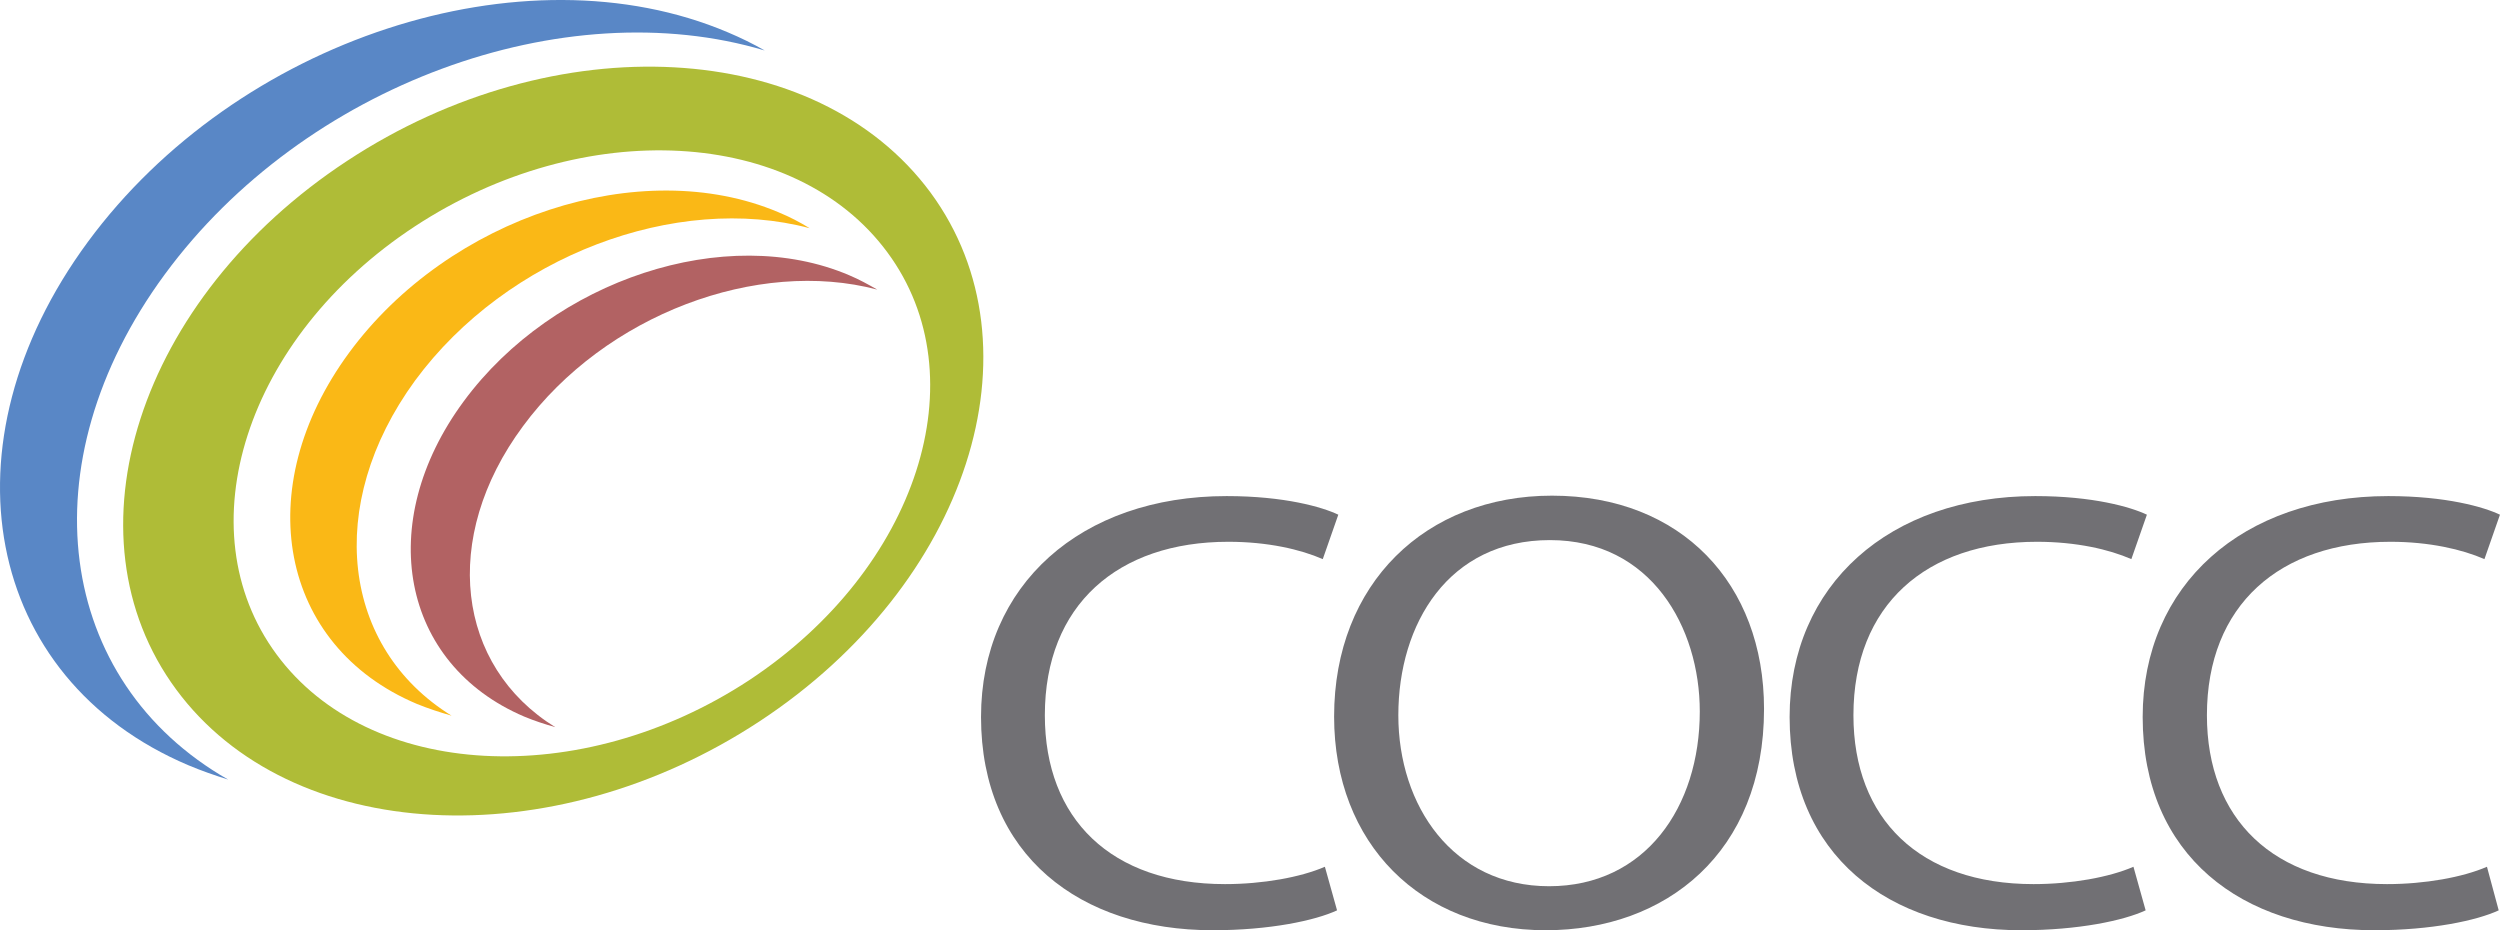
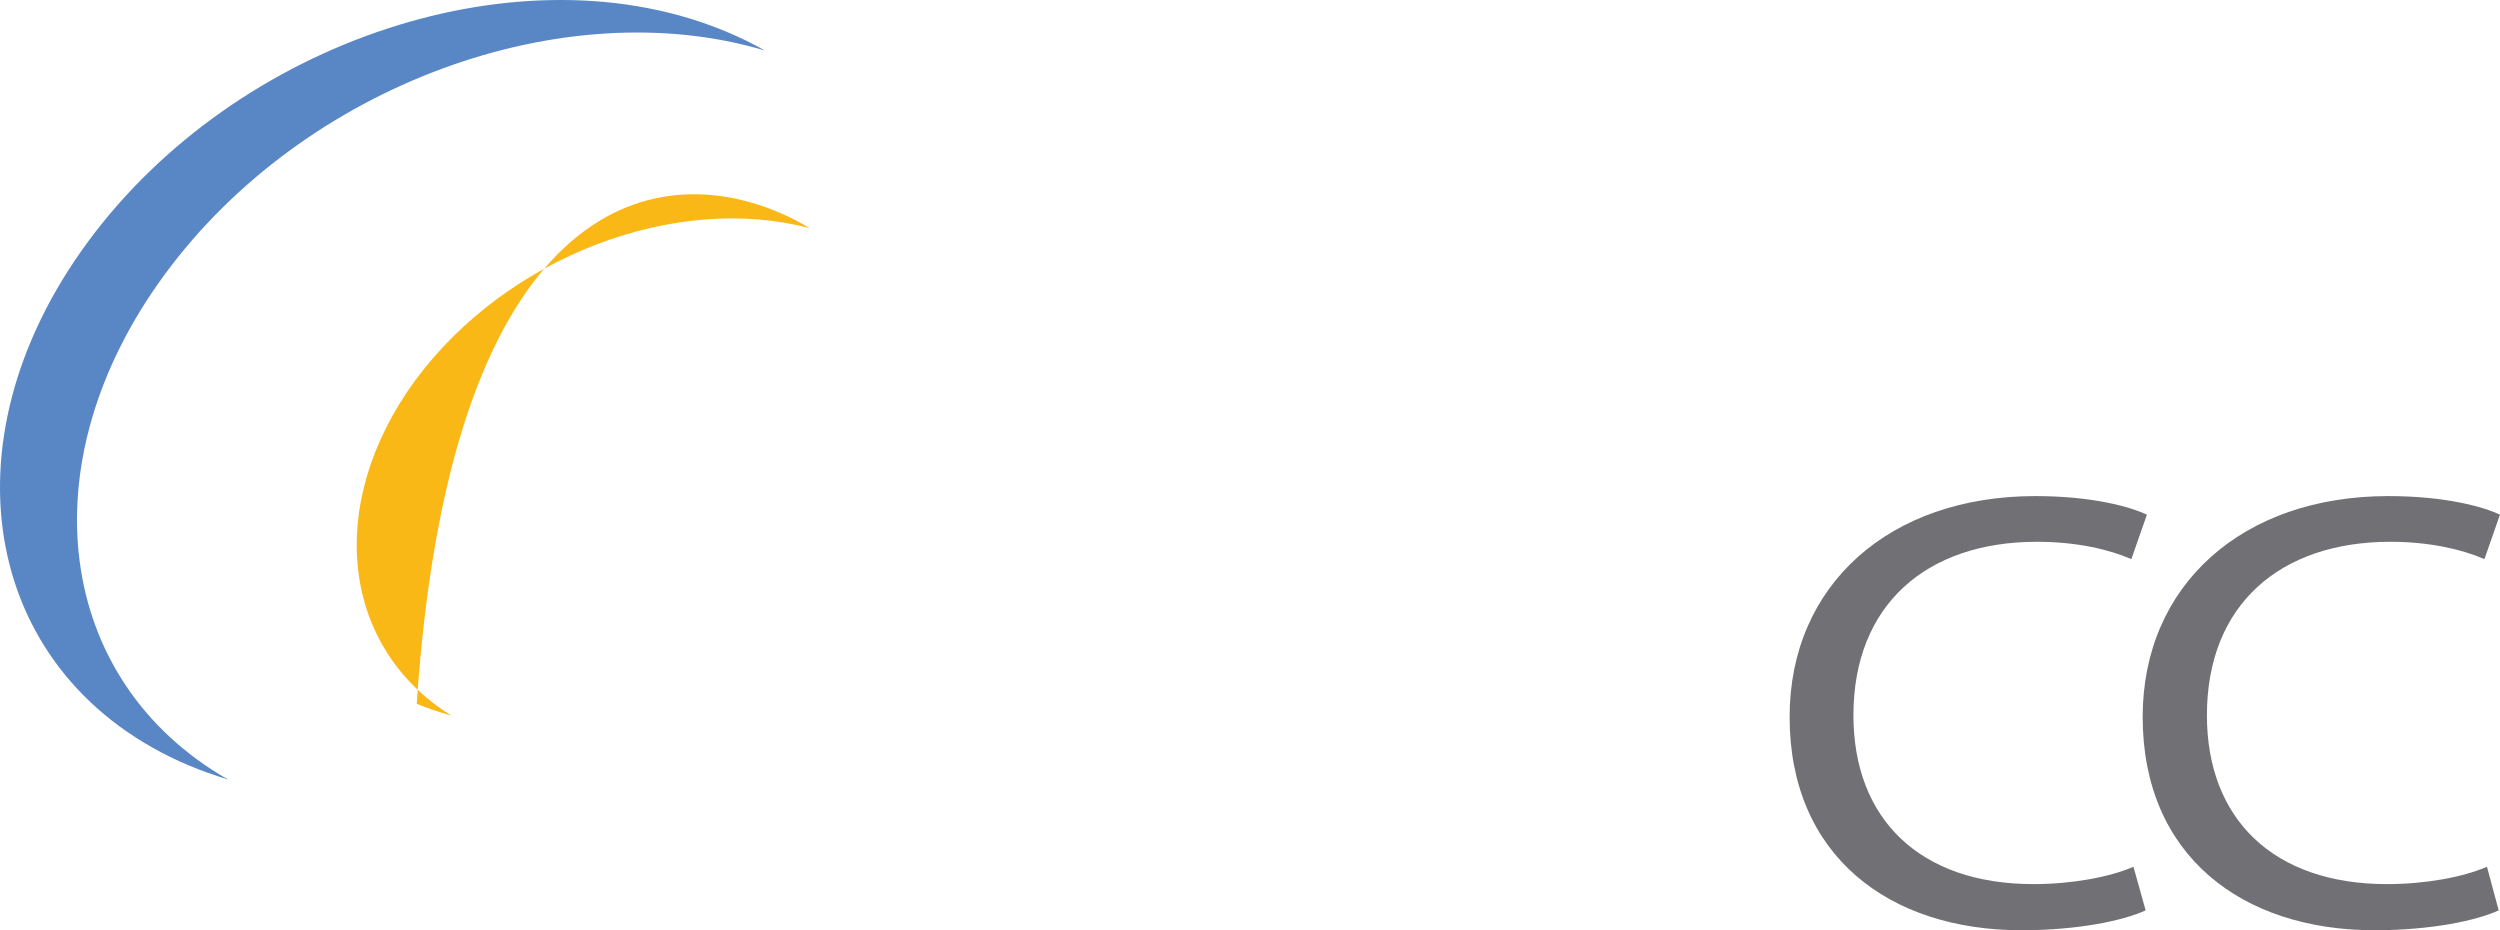
<svg xmlns="http://www.w3.org/2000/svg" width="129" height="48" viewBox="0 0 129 48" fill="none">
-   <path d="M68.992 46.974C67.865 47.498 65.526 48 62.58 48C55.734 48 50.621 44.135 50.621 36.995C50.621 30.183 55.777 25.598 63.294 25.598C66.284 25.598 68.234 26.165 69.057 26.558L68.255 28.851C67.107 28.349 65.418 27.956 63.381 27.956C57.684 27.956 53.914 31.209 53.914 36.908C53.914 42.257 57.337 45.62 63.208 45.62C65.157 45.62 67.107 45.27 68.364 44.725L68.992 46.974Z" fill="#717074" />
-   <path d="M91.024 36.581C91.024 44.005 85.954 48 79.758 48C73.303 48 68.84 43.524 68.84 36.974C68.84 30.096 73.584 25.576 80.083 25.576C86.756 25.576 91.024 30.118 91.024 36.581ZM72.154 36.908C72.154 41.581 74.971 45.729 79.932 45.729C84.893 45.729 87.709 41.646 87.709 36.712C87.709 32.367 85.196 27.869 79.975 27.869C74.754 27.869 72.154 32.17 72.154 36.908Z" fill="#717074" />
  <path d="M110.715 46.974C109.588 47.498 107.248 48 104.302 48C97.456 48 92.344 44.135 92.344 36.995C92.344 30.183 97.5 25.598 105.017 25.598C108.007 25.598 109.956 26.165 110.78 26.558L109.978 28.851C108.83 28.349 107.14 27.956 105.104 27.956C99.406 27.956 95.637 31.209 95.637 36.908C95.637 42.257 99.059 45.62 104.93 45.62C106.88 45.62 108.83 45.27 110.086 44.725L110.715 46.974Z" fill="#717074" />
  <path d="M128.933 46.974C127.807 47.498 125.467 48 122.521 48C115.675 48 110.562 44.135 110.562 36.995C110.562 30.183 115.718 25.598 123.236 25.598C126.225 25.598 128.175 26.165 128.998 26.558L128.197 28.851C127.049 28.349 125.359 27.956 123.344 27.956C117.647 27.956 113.877 31.209 113.877 36.908C113.877 42.257 117.3 45.62 123.171 45.62C125.121 45.62 127.07 45.27 128.327 44.725L128.933 46.974Z" fill="#717074" />
-   <path d="M23.302 36.93C22.696 36.755 22.089 36.559 21.504 36.319C14.42 33.327 12.861 25.205 18.017 18.196C23.172 11.187 33.073 7.956 40.157 10.947C40.742 11.187 41.283 11.471 41.782 11.777C34.914 9.943 26.162 13.196 21.418 19.637C16.717 26.078 17.648 33.437 23.302 36.93Z" fill="#FAB816" />
-   <path d="M28.651 37.521C28.109 37.368 27.568 37.193 27.048 36.975C20.7 34.267 19.292 26.996 23.928 20.708C28.564 14.42 37.468 11.494 43.816 14.201C44.336 14.42 44.812 14.682 45.267 14.944C39.093 13.306 31.229 16.232 26.983 21.996C22.715 27.761 23.56 34.377 28.651 37.521Z" fill="#B26263" />
+   <path d="M23.302 36.93C22.696 36.755 22.089 36.559 21.504 36.319C23.172 11.187 33.073 7.956 40.157 10.947C40.742 11.187 41.283 11.471 41.782 11.777C34.914 9.943 26.162 13.196 21.418 19.637C16.717 26.078 17.648 33.437 23.302 36.93Z" fill="#FAB816" />
  <path d="M8.503 14.157C15.695 4.375 29.105 -0.494 39.461 2.606C38.854 2.257 38.226 1.951 37.554 1.667C27.004 -2.809 12.229 2.039 4.538 12.476C-3.152 22.912 -0.834 35.009 9.716 39.485C10.388 39.769 11.081 40.009 11.774 40.227C2.892 35.161 1.31 23.939 8.503 14.157Z" fill="#5987C6" />
-   <path d="M48.02 9.942C42.128 1.951 28.653 1.231 17.907 8.305C7.141 15.379 3.198 27.585 9.09 35.576C14.983 43.568 28.458 44.288 39.203 37.214C49.948 30.139 53.891 17.934 48.02 9.942ZM38.661 35.096C29.953 40.816 19.034 40.227 14.268 33.764C9.502 27.301 12.687 17.41 21.395 11.689C30.104 5.969 41.023 6.558 45.789 13.021C50.555 19.462 47.349 29.353 38.661 35.096Z" fill="#AFBC37" />
</svg>